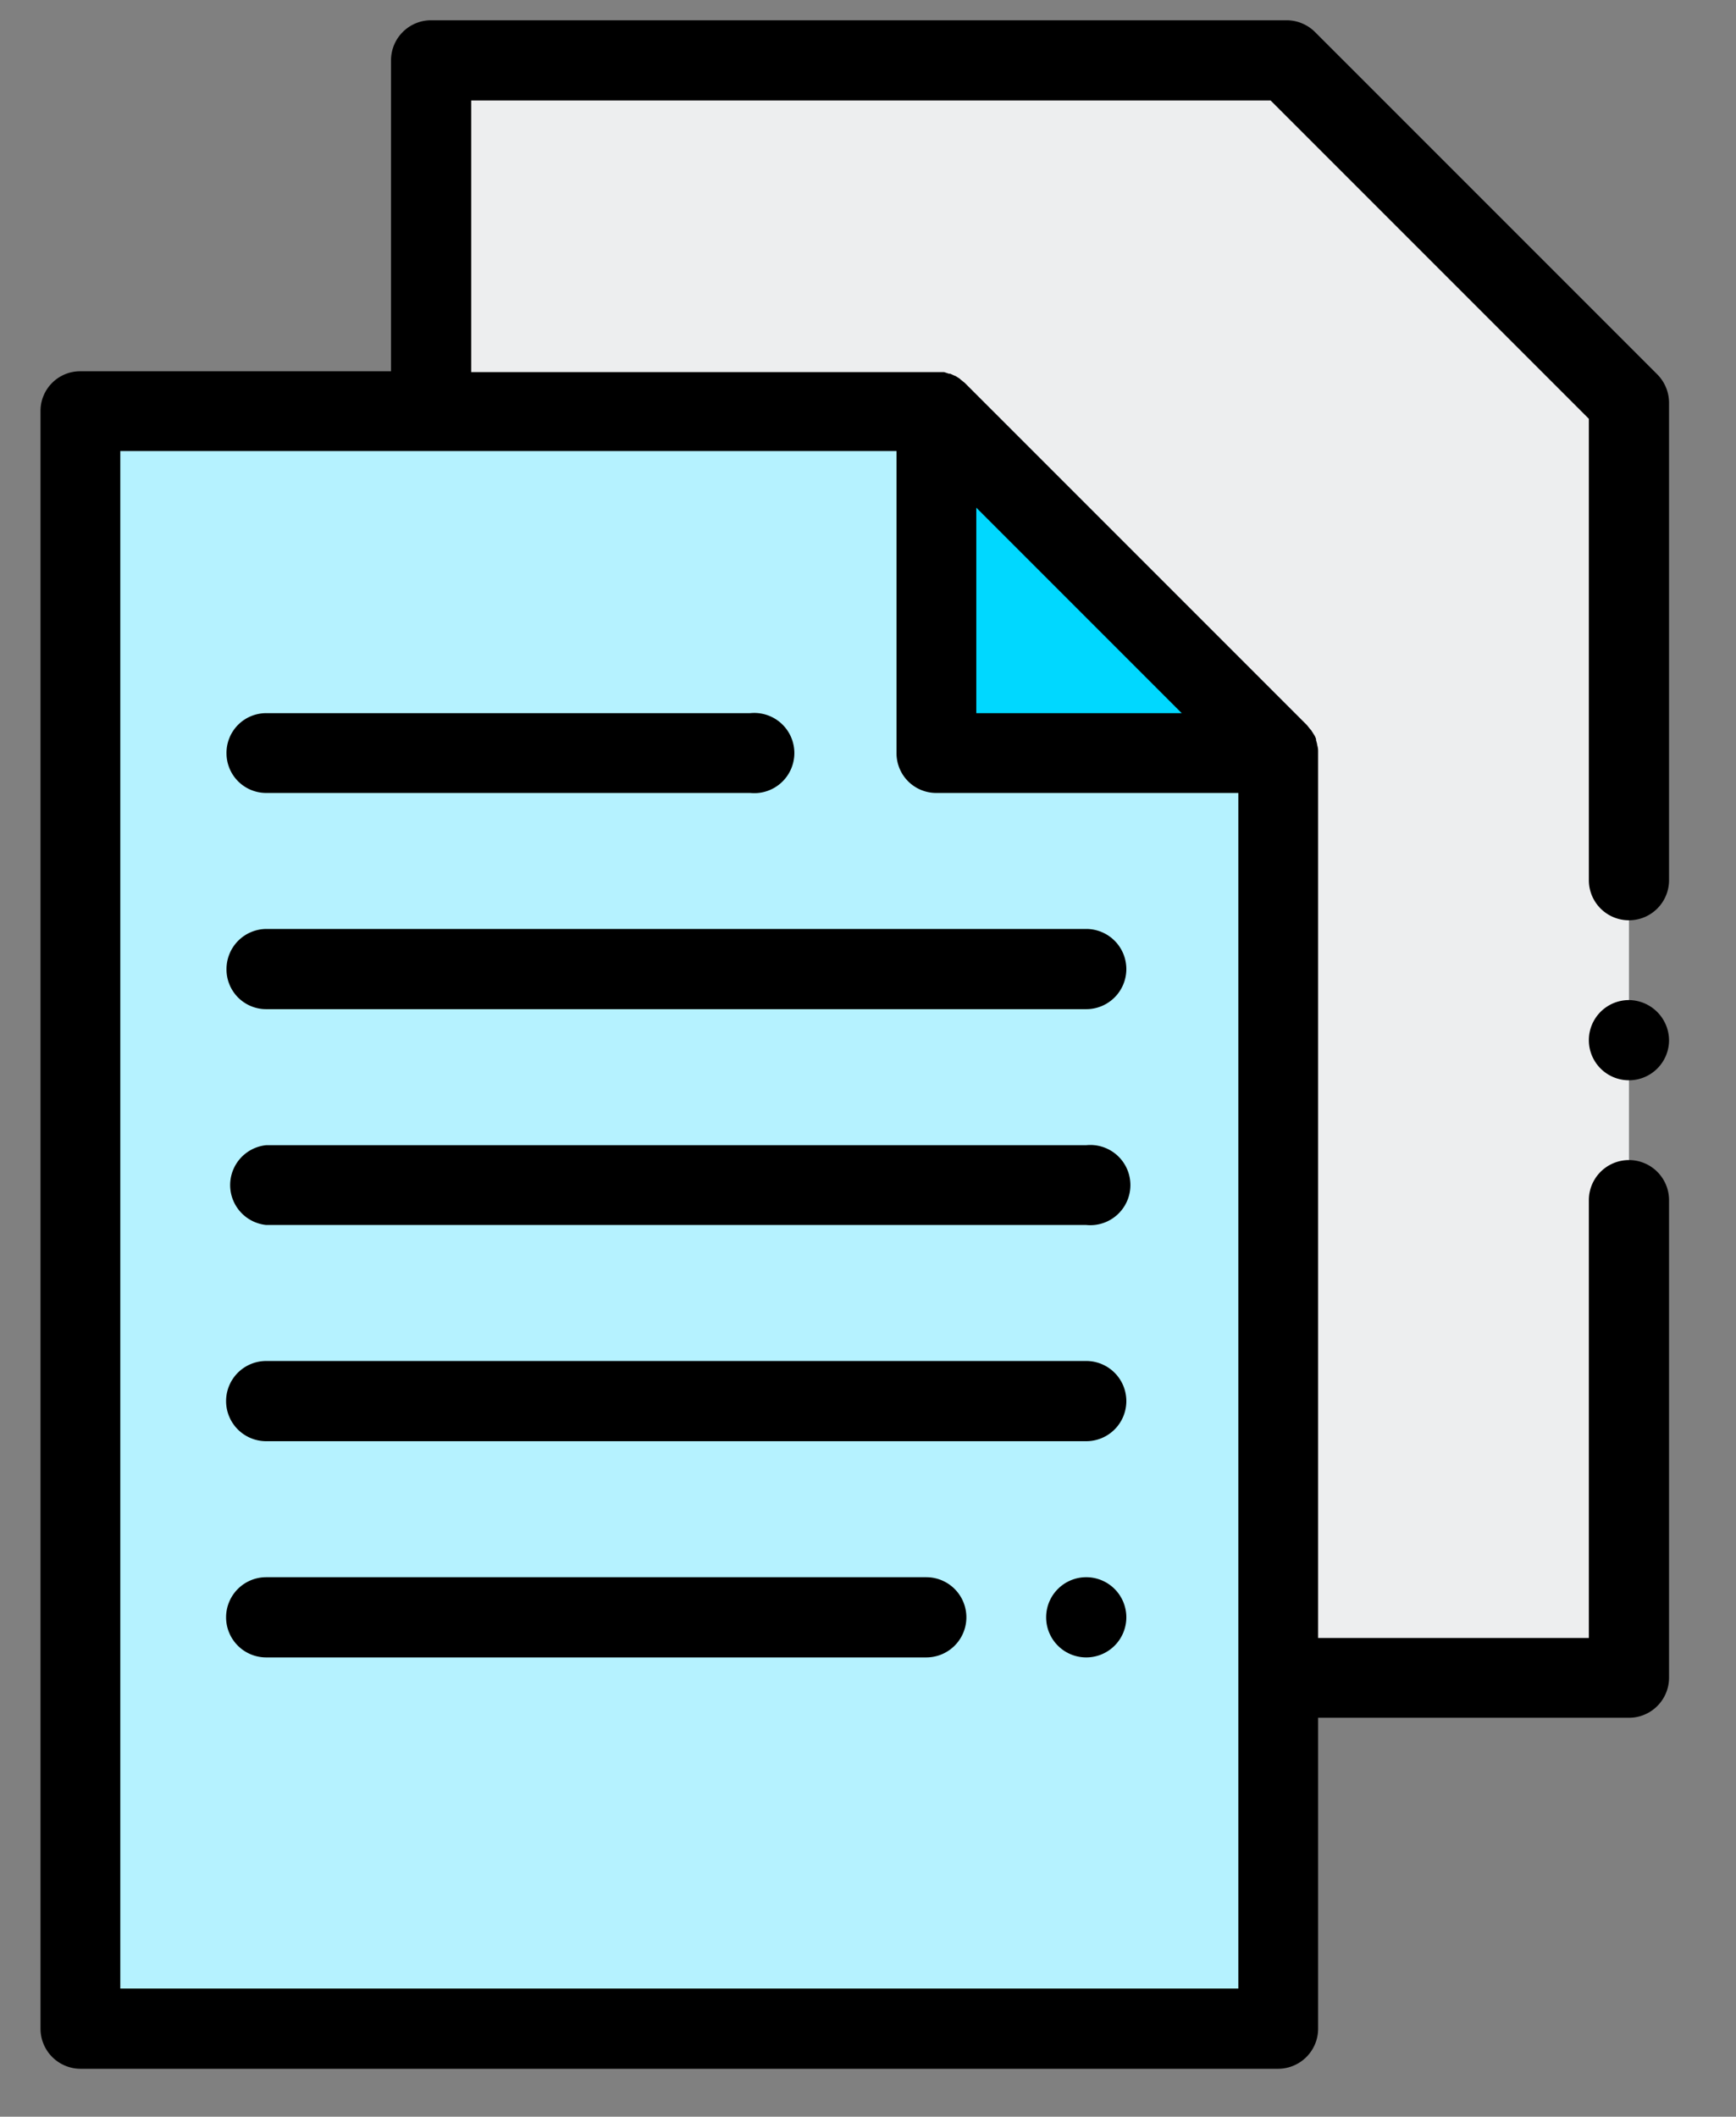
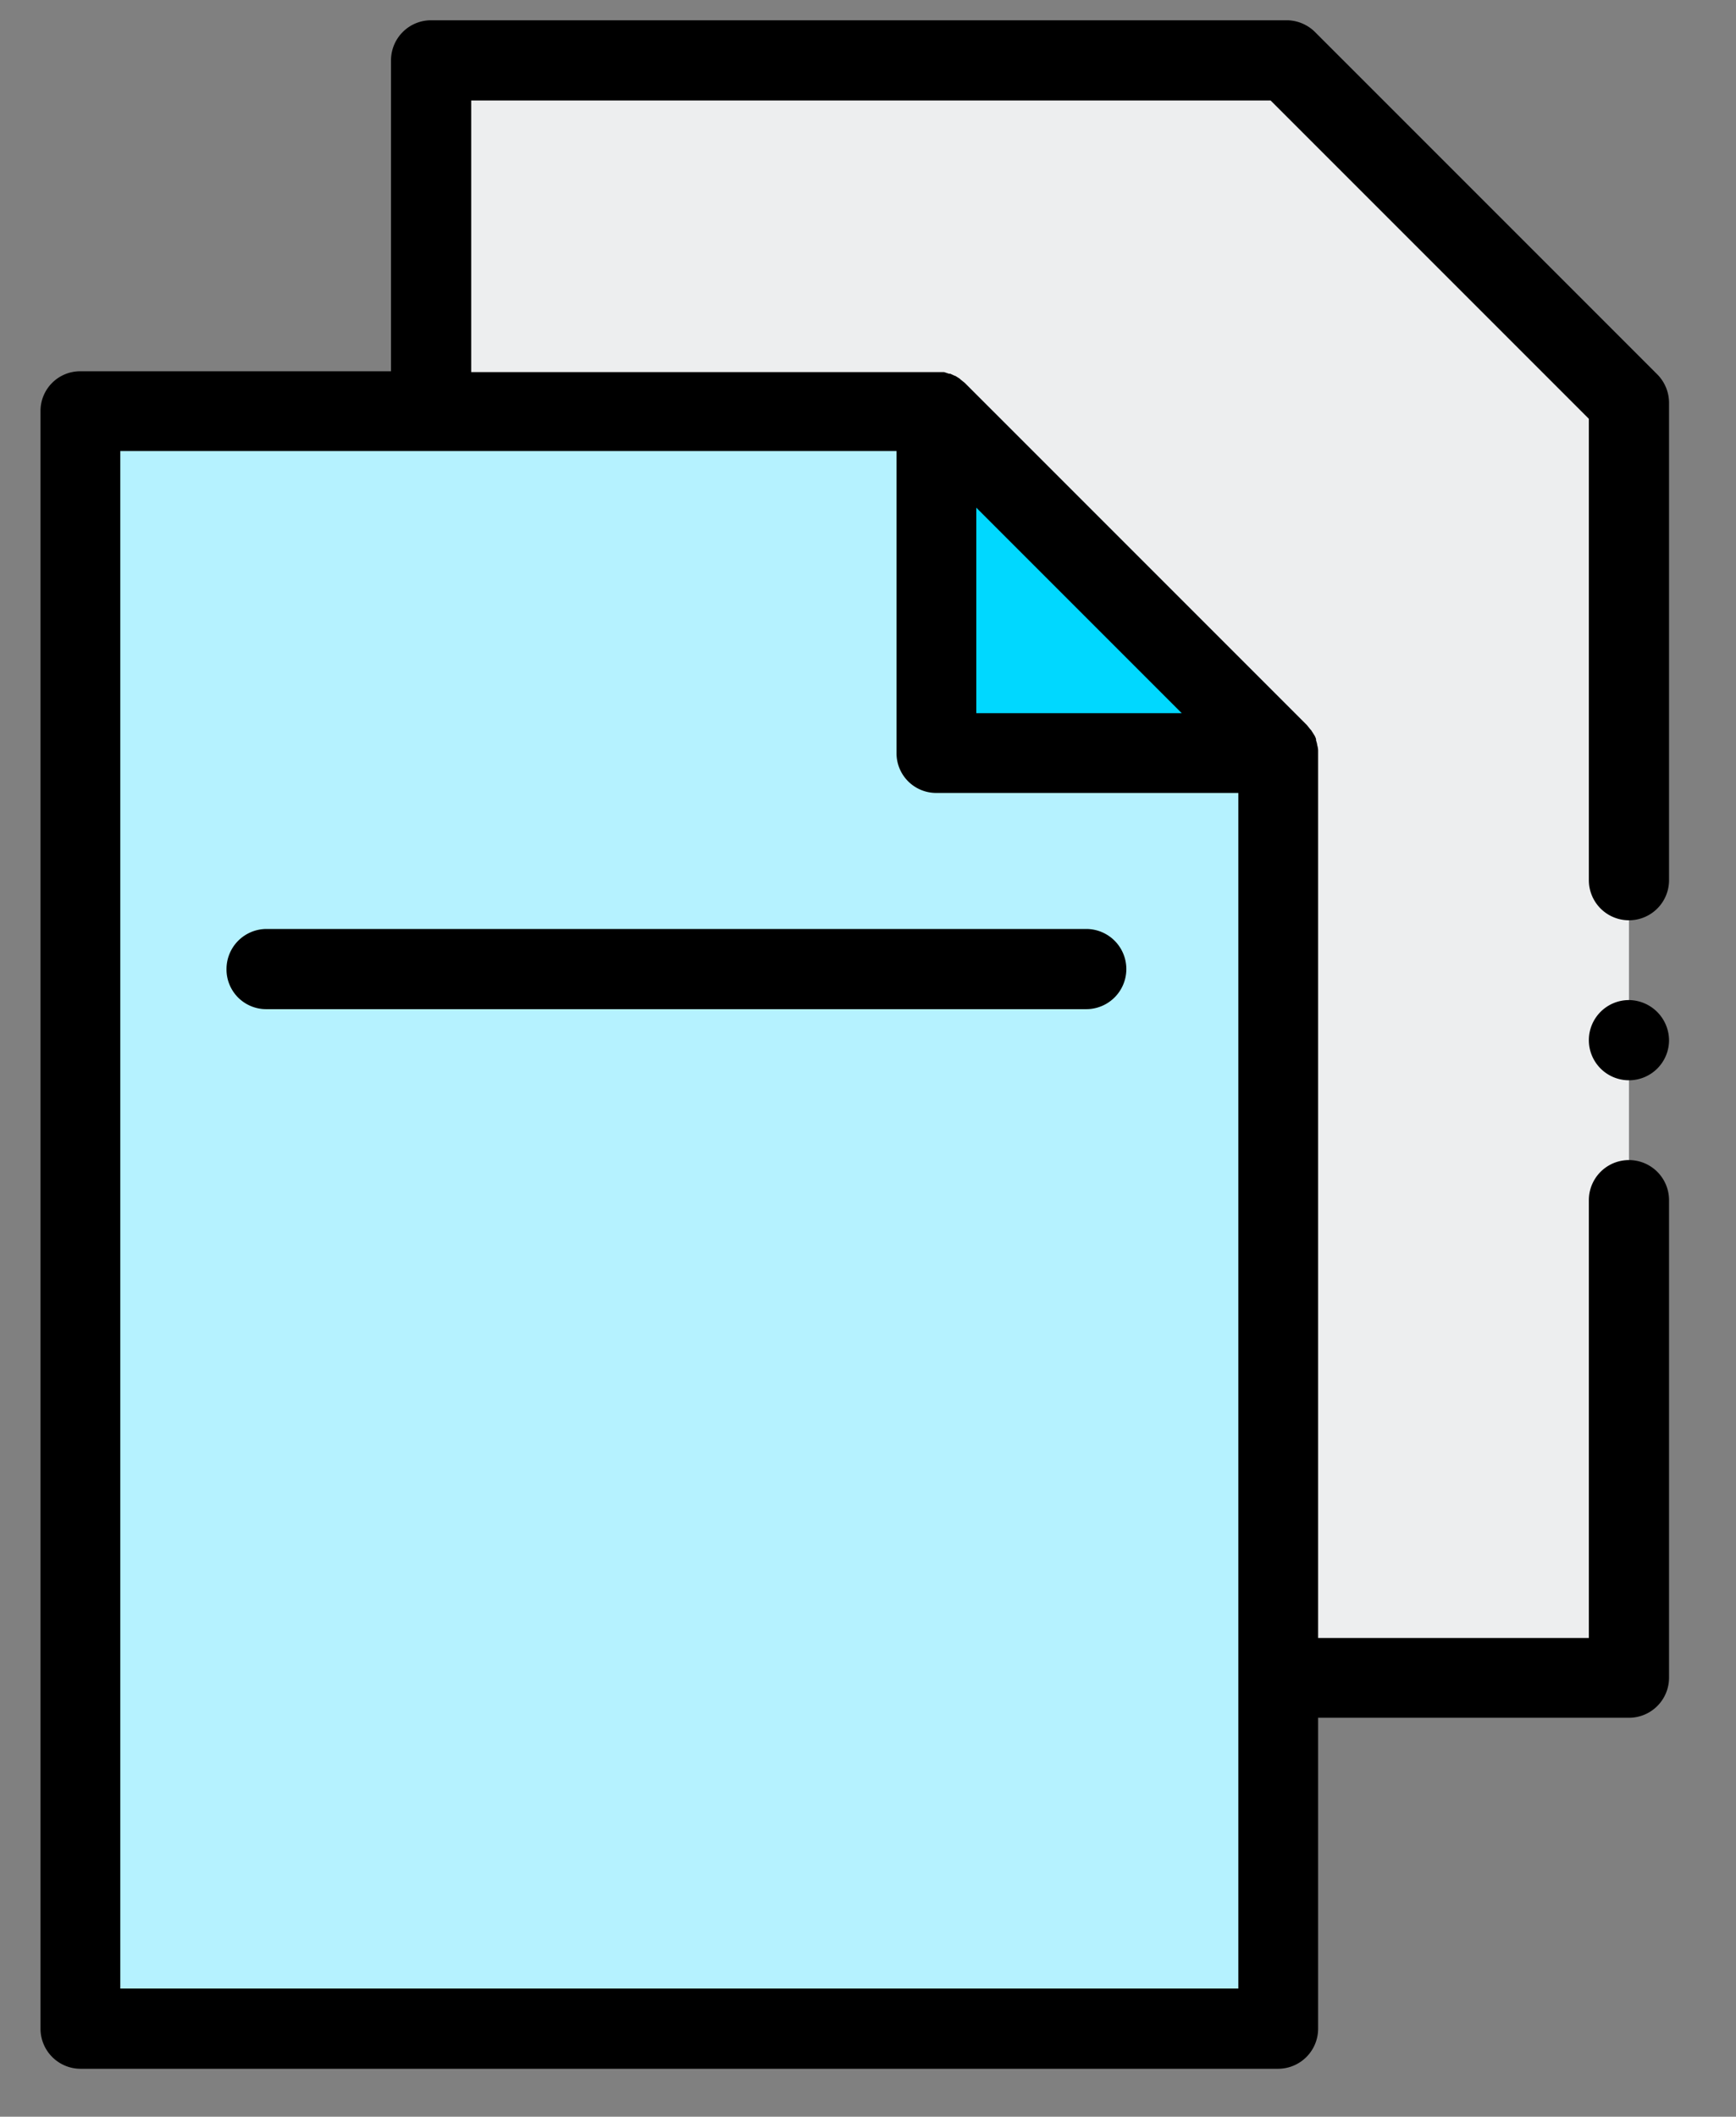
<svg xmlns="http://www.w3.org/2000/svg" width="420" height="512" viewBox="0 0 420 512">
  <rect x="0" y="0" width="420" height="512" fill="#808080" stroke="none" />
  <defs>
    <style>
      .a {
        fill: #b5f2ff;
      }

      .b {
        fill: #edeeef;
      }

      .c {
        fill: #00d8ff;
      }
    </style>
  </defs>
  <title>paso</title>
  <g>
    <path class="a" d="M19.4,99.4H226.5l82.8,82.8V490.7H19.4Z" />
    <path class="b" d="M104.3,14.6H311.4l82.7,82.7V405.9H309.3V182.2L226.5,99.4H104.3Z" />
    <path class="c" d="M226.5,99.4v82.8h82.8Z" />
    <path d="M400.9,90.5,318.2,7.8a9.8,9.8,0,0,0-6.8-2.9H104.3a9.7,9.7,0,0,0-9.7,9.7V89.8H19.4a9.6,9.6,0,0,0-9.6,9.6V490.7a9.7,9.7,0,0,0,9.6,9.7H309.3a9.7,9.7,0,0,0,9.6-9.7V415.5h75.2a9.7,9.7,0,0,0,9.7-9.6V290.3a9.7,9.7,0,1,0-19.4,0V396.2H318.9V181.5a5,5,0,0,0-.2-1.2h0a5.3,5.3,0,0,0-.3-1.2v-.3a3.7,3.7,0,0,0-.5-1.1h0l-.7-1.1-.2-.2-.8-1L233.4,92.6l-1-.8-.2-.2-1.1-.7H231l-1.1-.5h-.3l-1.2-.4H114V24.3H307.4l77,77V212.9a9.7,9.7,0,1,0,19.4,0V97.3A9.8,9.8,0,0,0,400.9,90.5ZM236.2,122.8l49.7,49.7H236.2Zm-19.3-13.7v73.1a9.6,9.6,0,0,0,9.6,9.6h73.1V481H29.1V109.1Z" />
-     <path d="M54.8,182.2a9.6,9.6,0,0,0,9.6,9.6H181.5a9.7,9.7,0,1,0,0-19.3H64.4A9.6,9.6,0,0,0,54.8,182.2Z" />
    <path d="M54.8,234.4a9.6,9.6,0,0,0,9.6,9.7H262.8a9.7,9.7,0,0,0,0-19.4H64.4A9.7,9.7,0,0,0,54.8,234.4Z" />
-     <path d="M262.8,277H64.4a9.7,9.7,0,0,0,0,19.3H262.8a9.7,9.7,0,1,0,0-19.3Z" />
-     <path d="M262.8,329.2H64.4a9.7,9.7,0,0,0,0,19.4H262.8a9.7,9.7,0,0,0,0-19.4Z" />
-     <path d="M224.1,381.5H64.4a9.7,9.7,0,0,0,0,19.4H224.1a9.7,9.7,0,1,0,0-19.4Z" />
-     <path d="M262.8,381.5a9.7,9.7,0,1,0,9.7,9.7A9.7,9.7,0,0,0,262.8,381.5Z" />
    <path d="M394.1,241.9a9.7,9.7,0,1,0,9.7,9.7A9.8,9.8,0,0,0,394.1,241.9Z" />
  </g>
</svg>